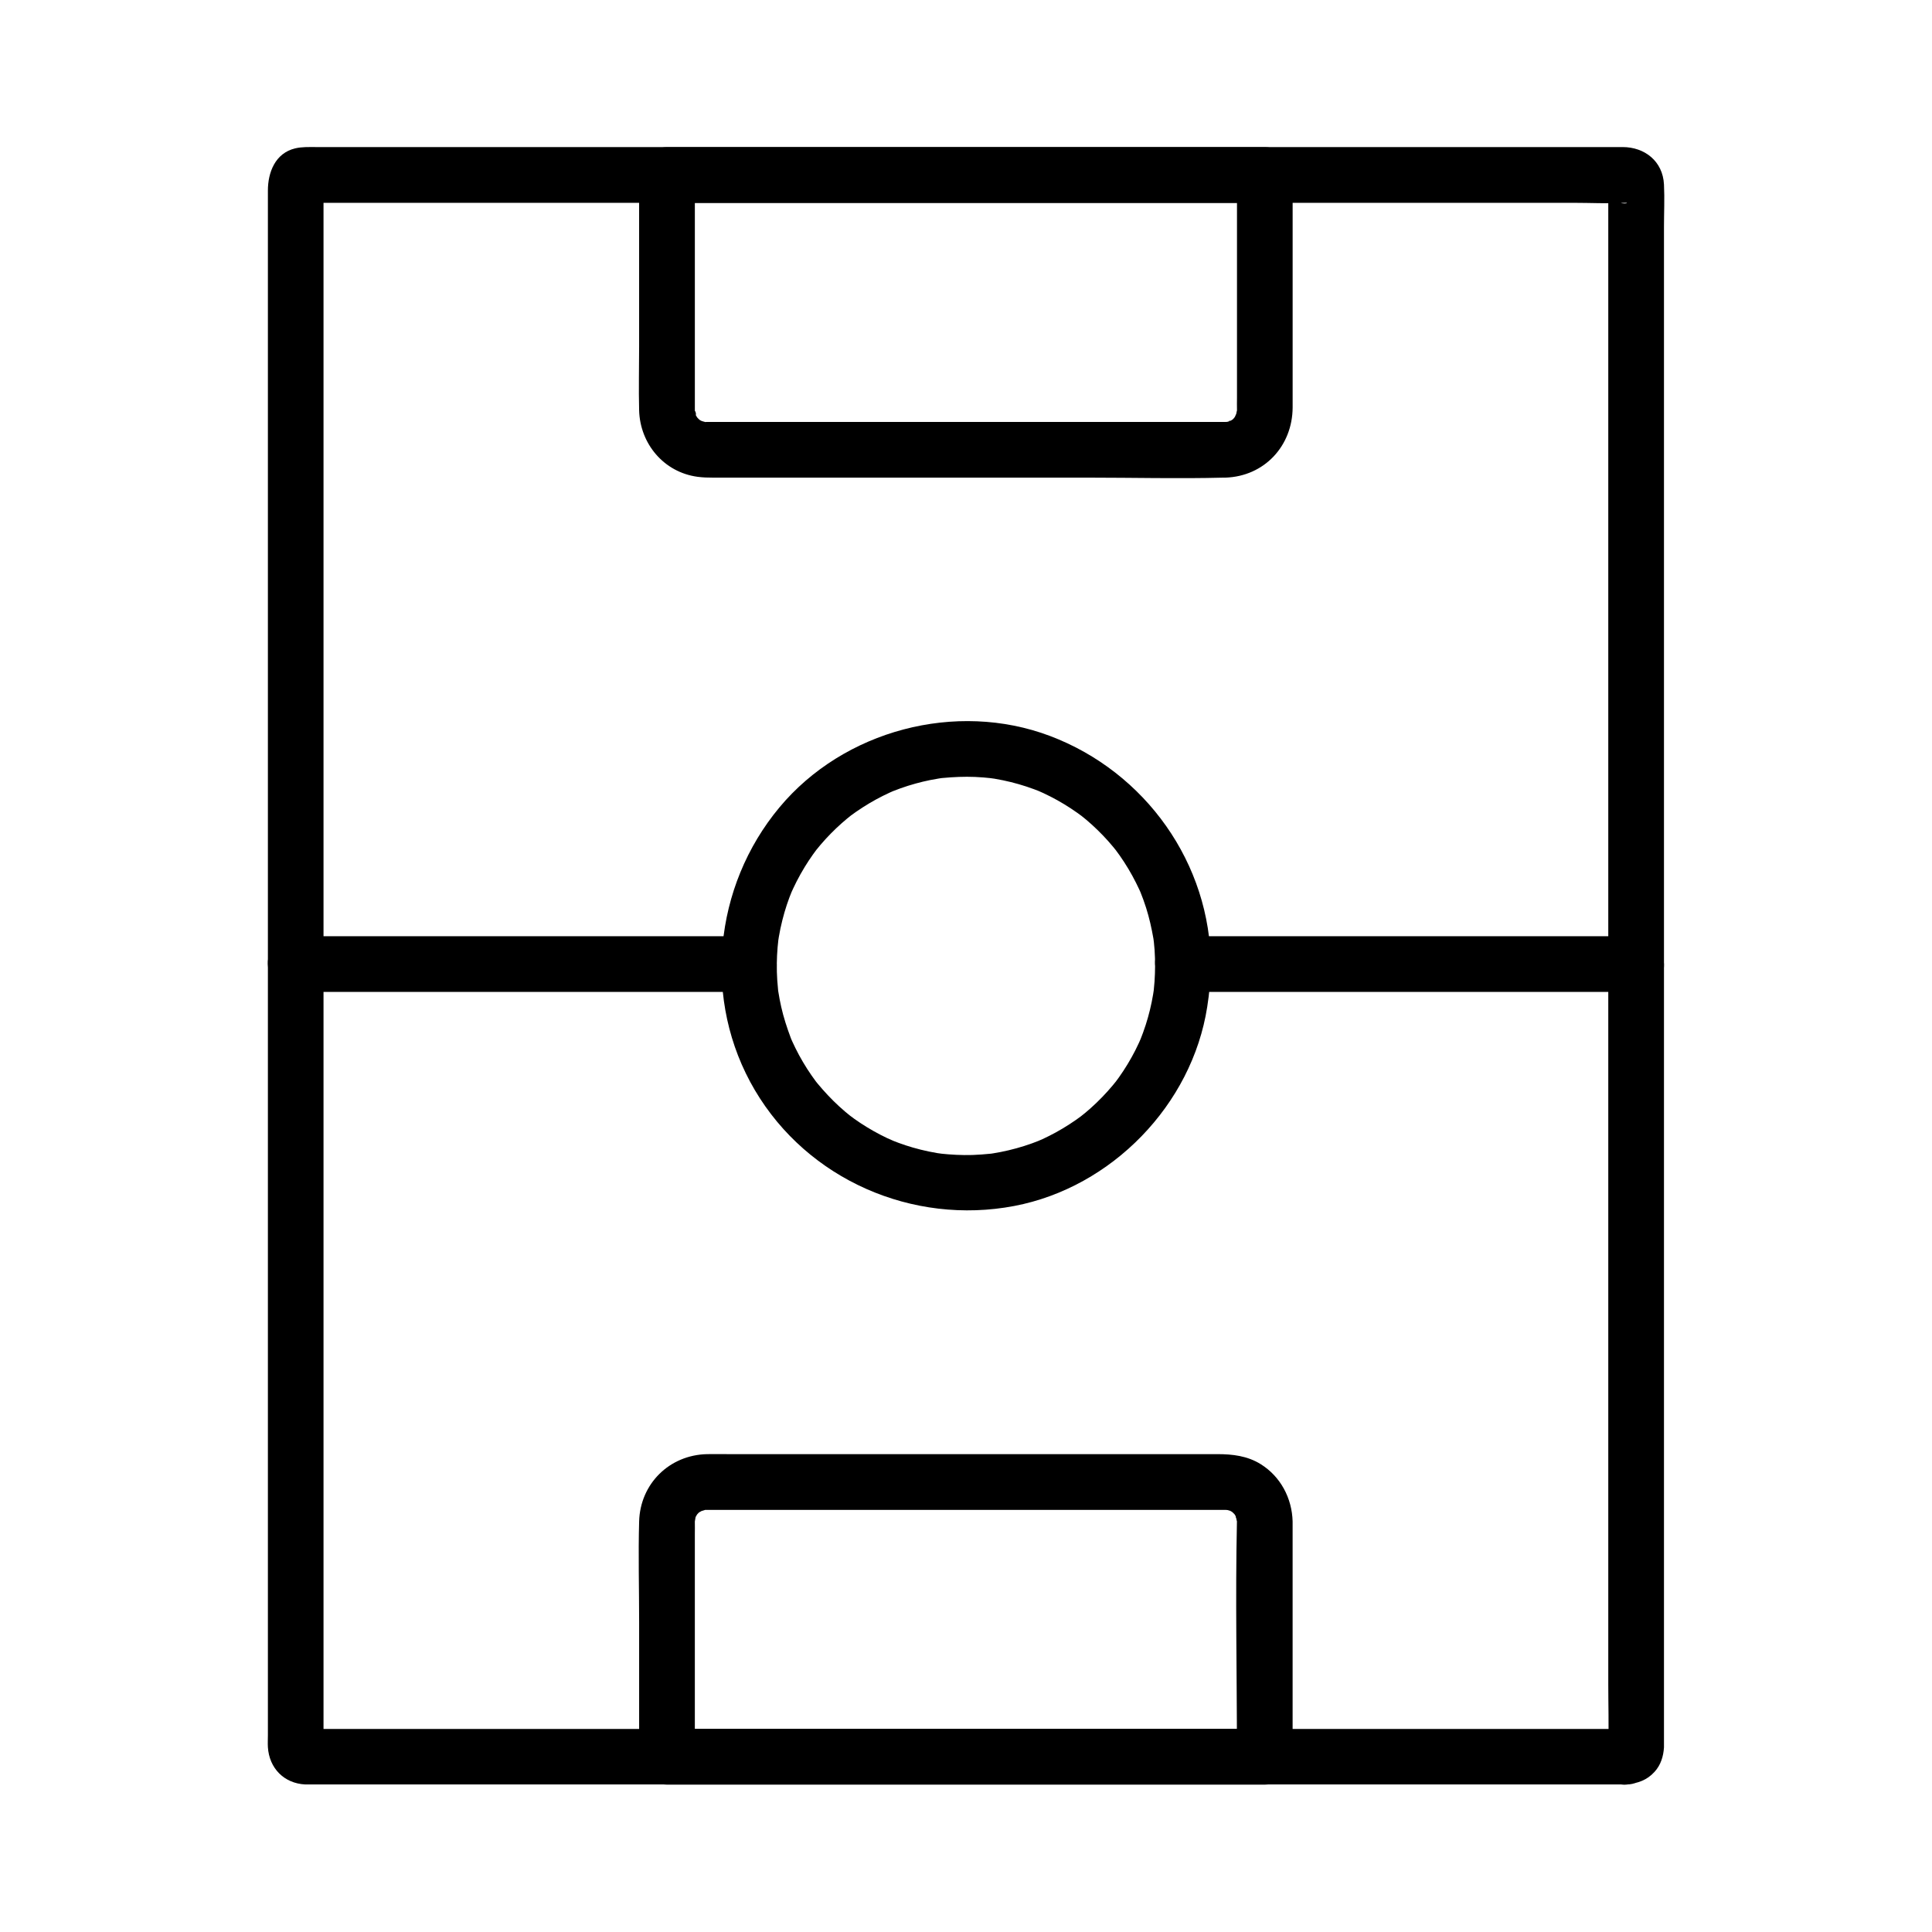
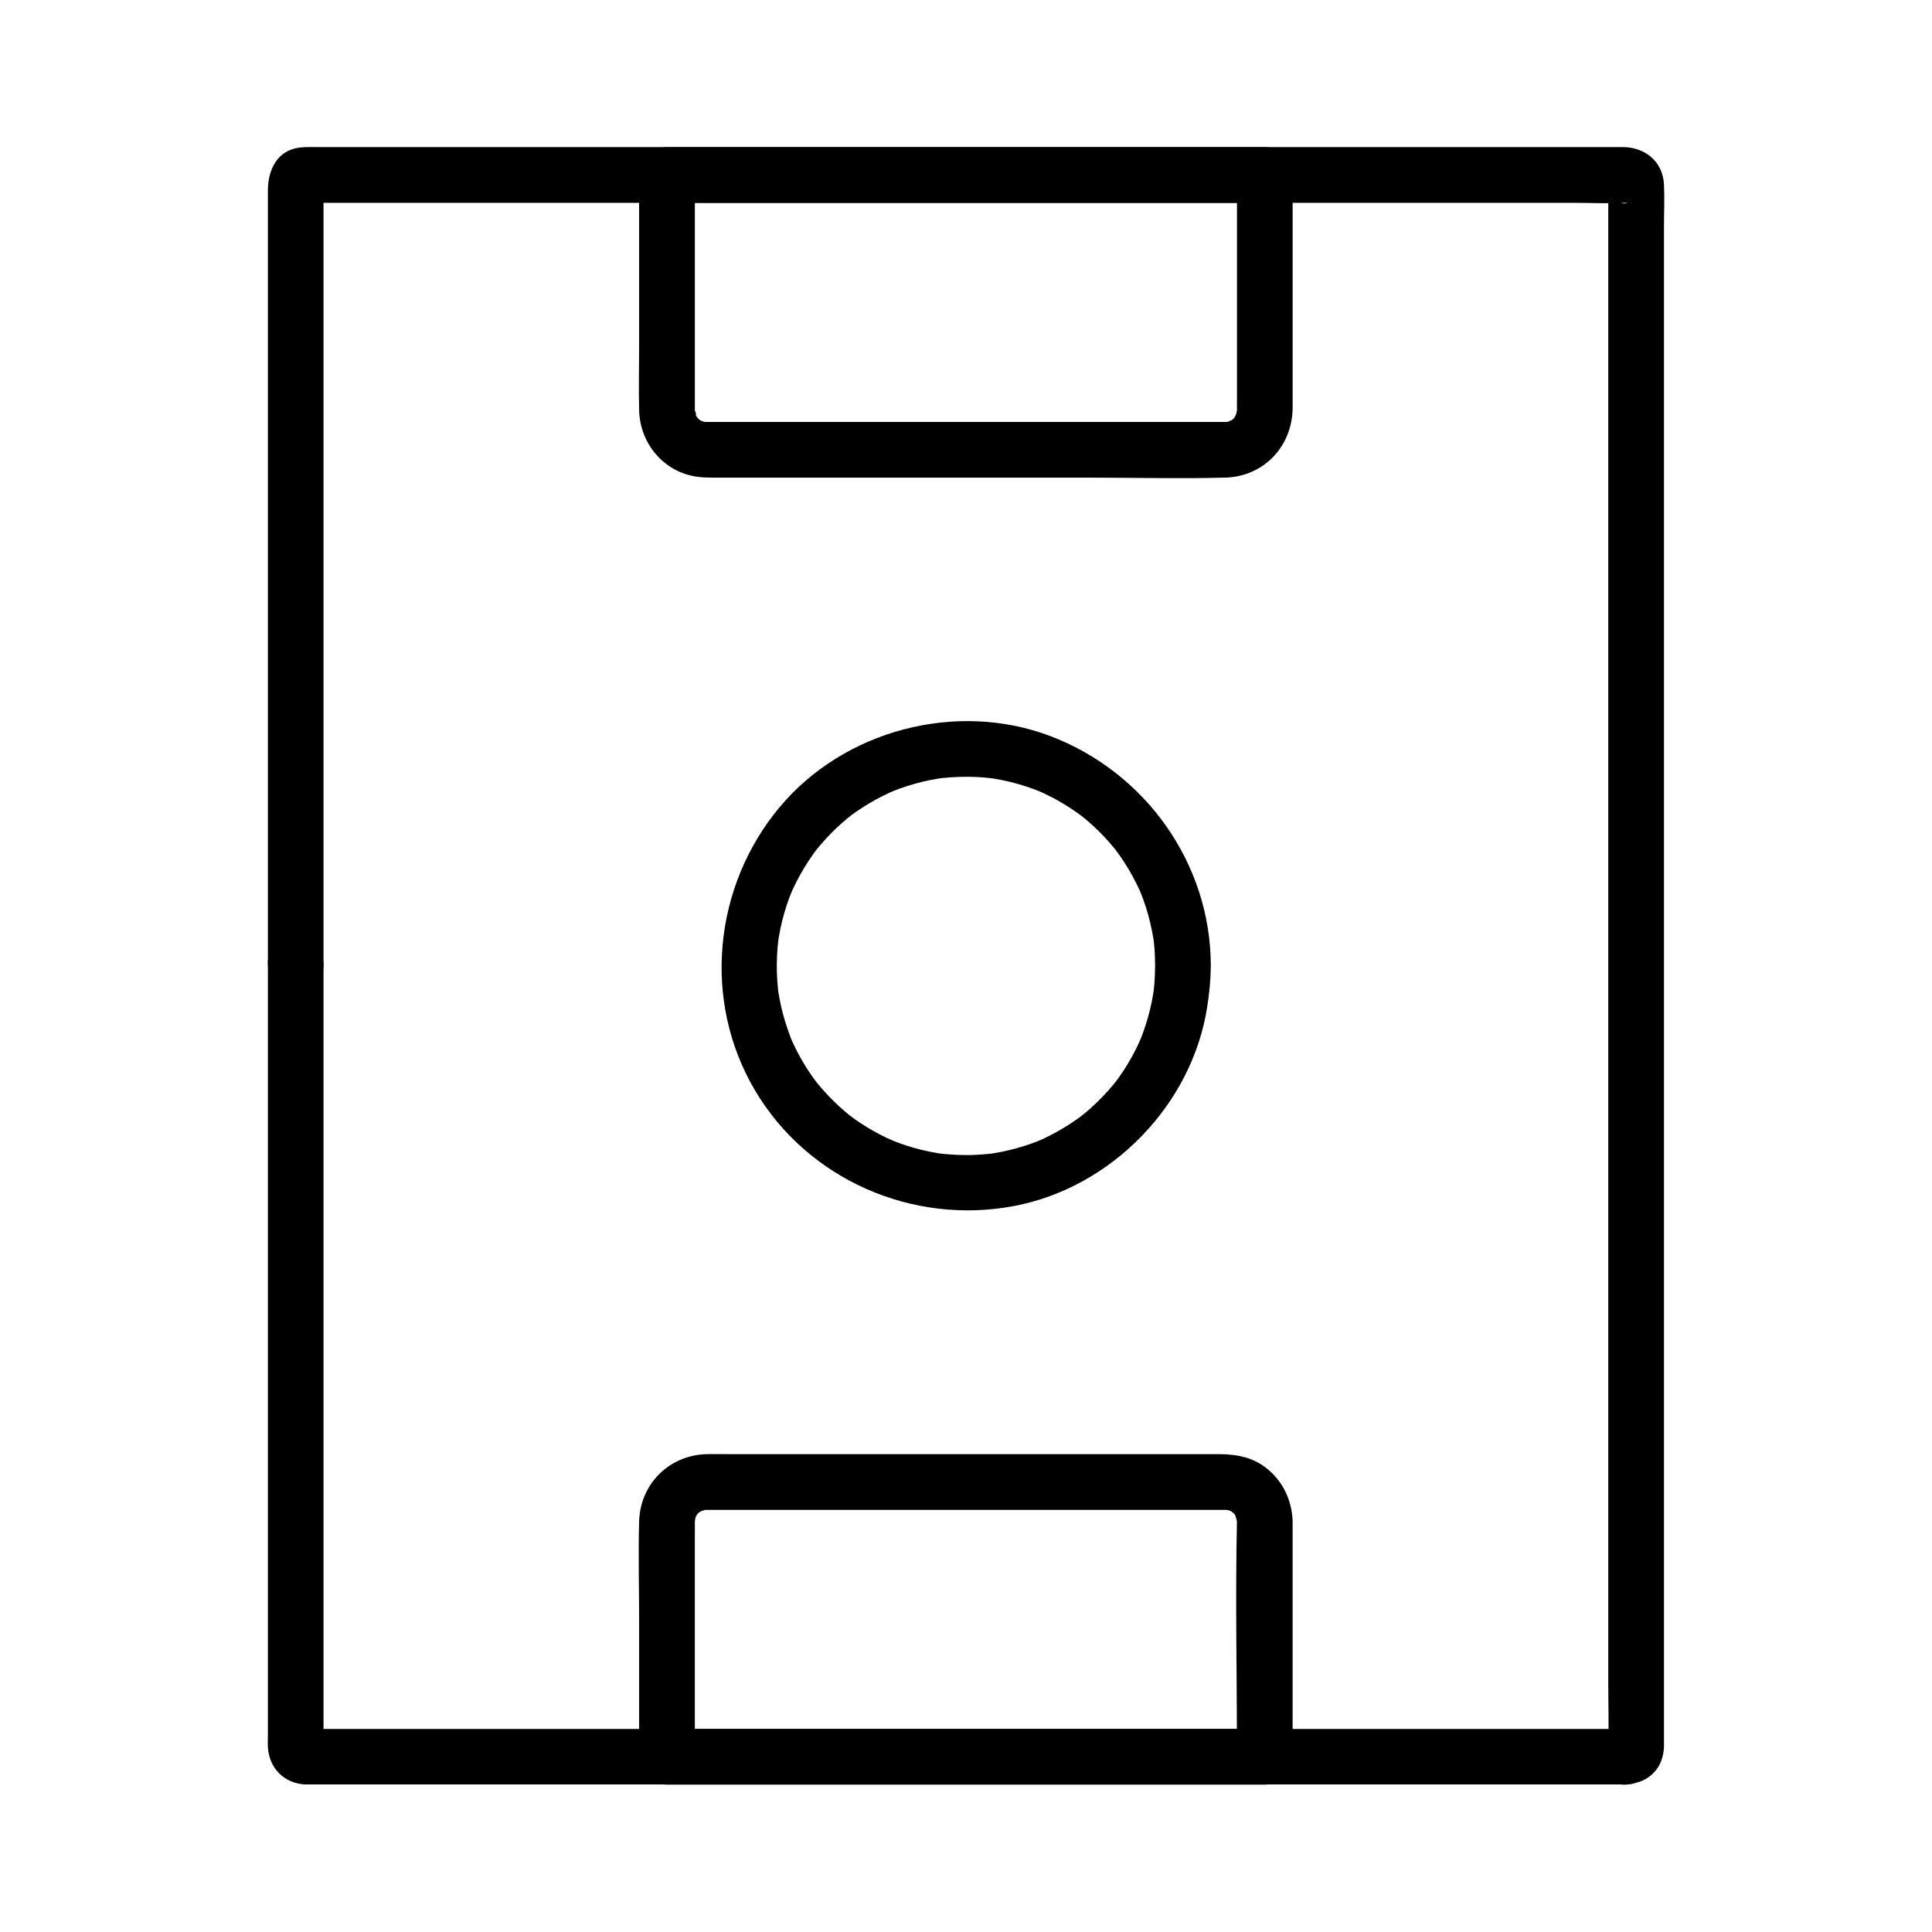
<svg xmlns="http://www.w3.org/2000/svg" fill="#000000" width="800px" height="800px" version="1.1" viewBox="144 144 512 512">
  <g>
    <path d="m575.13 602.19h-11.105-29.91-43.617-52.227-55.734-53.918-47.504-35.738-18.879c-0.457 0-1.039-0.094-1.484 0-0.062 0.016-0.145-0.02-0.203 0 0.547-0.172 4.688 5.785 4.926 4.781 0.25-1.066 0-2.496 0-3.582v-20.184-34.496-44.949-52.168-55.559-55.301-51.398-43.848-32.648-17.805c0-0.547 0.031-1.102 0-1.645-0.012-0.137 0.031-0.297 0-0.43-0.133-0.605-0.688 2.394 0.074 0.59-0.633 1.086-1.266 2.168-1.898 3.258 0.215-0.367 0.512-0.664 0.879-0.879-1.086 0.633-2.168 1.266-3.258 1.898 1.559-0.66-1.133-0.184-0.59-0.074 0.137 0.031 0.297-0.012 0.434 0 0.594 0.035 1.199 0 1.797 0h6.856 25.41 37.684 46.023 50.441 50.926 47.699 40.078 28.766c4.488 0 9.047 0.242 13.531 0 1.812-0.098-1.152 0.871-2.555-0.945-0.633-1.086-1.266-2.168-1.898-3.258 0.777 1.844 0.207-1.328 0.074-0.562-0.031 0.168 0.004 0.359 0 0.527-0.023 0.703 0 1.41 0 2.109v8.117 30.047 44.742 54.426 59.625 60.191 56.117 47.57 33.891c0 5.352 0.172 10.742 0 16.098-0.031 0.914-0.289 0.441-0.074-0.078 0.633-1.086 1.266-2.168 1.898-3.258-0.215 0.367-0.512 0.664-0.879 0.879 1.086-0.633 2.168-1.266 3.258-1.898-0.383 0.223-0.797 0.336-1.238 0.336-3.621 0.488-5.719 4.891-5.285 8.098 0.434 3.238 3.609 6.887 7.246 6.402 2.945-0.395 5.277-1.105 7.34-3.375 1.648-1.816 2.336-4.062 2.496-6.465 0.004-0.074-0.004-0.148 0-0.215 0.02-0.449 0-0.898 0-1.348v-6.234-24.914-38.582-48.16-54.137-56.363-54.848-49.594-40.742-27.785c0-3.742 0.188-7.539 0-11.277-0.305-6.188-5.144-9.914-10.965-9.914h-6.363-27.133-41.992-51.617-56.008-55.398-49.051-37.723-21.156c-1.805 0-3.566-0.074-5.348 0.348-5.293 1.27-7.223 6.375-7.223 11.191v17.066 32.52 43.938 51.719 55.754 56.047 52.594 45.402 34.582 19.711c0 1.047-0.062 2.125 0 3.172 0.348 5.57 4.281 9.605 9.898 9.883 0.398 0.02 0.801 0 1.195 0h18.09 35.473 47.625 54.789 56.227 52.648 43.848 29.805 10.547c3.863 0 7.559-3.394 7.379-7.379-0.191-3.953-3.25-7.332-7.387-7.332z" />
-     <path d="m577.59 392.11h-40.492-64.805-14.801c-3.863 0-7.559 3.394-7.379 7.379 0.176 4 3.242 7.379 7.379 7.379h40.492 64.805 14.801c3.863 0 7.559-3.394 7.379-7.379-0.18-3.996-3.242-7.379-7.379-7.379z" />
-     <path d="m342.46 392.11h-40.492-64.805-14.801c-3.863 0-7.559 3.394-7.379 7.379 0.176 4 3.242 7.379 7.379 7.379h40.492 64.805 14.801c3.863 0 7.559-3.394 7.379-7.379-0.184-3.996-3.242-7.379-7.379-7.379z" />
+     <path d="m342.46 392.11h-40.492-64.805-14.801c-3.863 0-7.559 3.394-7.379 7.379 0.176 4 3.242 7.379 7.379 7.379c3.863 0 7.559-3.394 7.379-7.379-0.184-3.996-3.242-7.379-7.379-7.379z" />
    <path d="m468.75 255.82h-28.48-57.805-45.672c-1.543 0-3.094 0.004-4.641 0-0.297 0-0.594-0.012-0.895 0h-0.055c-1.379 0.055 0.348 0.195-0.391-0.004-0.32-0.09-0.633-0.172-0.953-0.262 1.719 0.48-0.129-0.02-0.02-0.043-0.121 0.023-1.332-0.91-0.094 0.062-0.418-0.328-0.793-0.723-1.145-1.117-0.566-0.629 0.129 0.121 0.184 0.215-0.215-0.375-0.449-0.734-0.629-1.125 0.695 1.492-0.078-1.84 0.012-0.094-0.016-0.309-0.031-0.621-0.023-0.93 0.016-0.684 0-1.363 0-2.047v-9.453-49.543-1.094l-7.379 7.379h53.609 85.352 19.469c-2.461-2.461-4.922-4.922-7.379-7.379v58.996c0 1.102-0.035 2.203 0 3.305 0.012 0.254-0.012 0.512-0.023 0.766 0.078-1.594-0.152 0.34-0.246 0.648 0.398-1.344-0.188 0.25-0.375 0.57 0.664-1.145 0.07-0.078-0.254 0.25-0.223 0.23-0.457 0.449-0.707 0.648 0.641-0.508 0.609-0.527-0.094-0.062-0.32-0.062-0.941 0.316-0.02 0.043-0.418 0.137-0.848 0.25-1.277 0.336 0.844-0.098 0.82-0.121-0.07-0.066-3.852 0.121-7.562 3.305-7.379 7.379 0.172 3.891 3.246 7.512 7.379 7.379 10.312-0.336 17.762-8.383 17.816-18.582 0.02-4.059 0-8.117 0-12.176v-39.227-10.211c0-3.988-3.379-7.379-7.379-7.379h-53.609-85.352-19.469c-3.988 0-7.379 3.379-7.379 7.379v45.402c0 5.637-0.145 11.297 0 16.93 0.227 8.898 6.559 16.441 15.473 17.645 1.422 0.191 2.742 0.223 4.156 0.223h40.102 59.535c11.836 0 23.719 0.309 35.551 0 0.184-0.004 0.363 0 0.551 0 3.863 0 7.559-3.394 7.379-7.379-0.176-4.004-3.238-7.383-7.375-7.383z" />
    <path d="m479.19 602.19h-53.609-85.352-19.469c2.461 2.461 4.922 4.922 7.379 7.379v-58.996c0-1.066 0.031-2.141 0-3.207v-0.176c-0.012-0.215 0.109-2.426 0.023-0.688-0.07 1.426 0.043 0.09 0.152-0.336 0.031-0.102 0.062-0.211 0.094-0.316-0.355 0.746-0.34 0.742 0.043-0.02 0.109-0.184 0.223-0.367 0.328-0.551-0.469 0.535-0.527 0.609-0.184 0.215 0.355-0.398 0.727-0.789 1.145-1.117-1.207 0.945 0.477-0.145 0.668-0.234-1.457 0.676 0.473-0.031 0.723-0.078-0.363 0.074-1.352 0.043 0.059 0.07h0.059c0.176 0.004 0.348 0 0.527 0 0.758-0.004 1.516 0 2.273 0h23.609 76.289 28.109c2.055 0 4.113-0.016 6.168 0 0.152 0 0.305 0.004 0.457 0h0.059c0.344-0.016 1.383 0.195 0.059-0.07 0.434 0.082 0.855 0.195 1.277 0.336-0.648-0.309-0.738-0.344-0.27-0.109 0.328 0.074 1.535 0.988 0.383 0.082 0.344 0.27 0.621 0.586 0.934 0.875 0.145 0.164 0.285 0.32 0.422 0.48-0.508-0.641-0.527-0.609-0.062 0.094-0.062 0.32 0.316 0.941 0.043 0.02 0.094 0.316 0.324 2.242 0.246 0.648 0.004 0.07 0.023 0.625 0.023 0.688-0.004 0.078 0 0.164 0 0.242-0.43 20.055 0 40.168 0 60.227v1.91c0 3.863 3.394 7.559 7.379 7.379 4-0.176 7.379-3.242 7.379-7.379v-60.09c0-0.762 0.02-1.523 0-2.289-0.164-6.144-3.188-11.883-8.457-15.164-3.531-2.199-7.469-2.656-11.492-2.656h-23.352-78.141-28.121c-1.863 0-3.731-0.039-5.594 0-9.984 0.207-17.742 7.832-18.023 17.836-0.25 8.828 0 17.703 0 26.535v33.73 2.098c0 3.988 3.379 7.379 7.379 7.379h53.609 85.352 19.469c3.863 0 7.559-3.394 7.379-7.379-0.176-3.988-3.234-7.367-7.371-7.367z" />
    <path d="m450.11 399.98c-0.012 1.383-0.051 2.762-0.148 4.137-0.051 0.68-0.117 1.359-0.184 2.043-0.137 1.465-0.031 0.363 0.012 0.055-0.062 0.441-0.133 0.891-0.207 1.332-0.457 2.742-1.113 5.441-1.965 8.082-0.438 1.359-0.93 2.695-1.457 4.016 0.469-1.168-0.102 0.223-0.297 0.641-0.32 0.688-0.648 1.371-0.992 2.051-1.273 2.504-2.734 4.91-4.363 7.203-0.172 0.242-1.188 1.605-0.773 1.066 0.414-0.535-0.645 0.789-0.836 1.012-0.895 1.074-1.832 2.109-2.801 3.113-0.969 1.004-1.977 1.973-3.019 2.902-0.48 0.43-0.969 0.852-1.461 1.266-0.328 0.277-1.852 1.457-0.781 0.656-2.242 1.684-4.606 3.211-7.066 4.562-1.141 0.625-2.309 1.211-3.488 1.758-0.414 0.191-1.805 0.762-0.633 0.297-0.707 0.285-1.426 0.562-2.144 0.82-2.707 0.973-5.481 1.742-8.305 2.297-0.66 0.129-1.32 0.246-1.984 0.355-0.336 0.055-0.664 0.102-1 0.152 0.121-0.02 1.156-0.137 0.281-0.051-1.594 0.156-3.184 0.289-4.781 0.34-2.875 0.082-5.731-0.07-8.586-0.379 1.289 0.137-0.246-0.039-0.715-0.117-0.773-0.129-1.539-0.277-2.309-0.434-1.41-0.297-2.812-0.645-4.195-1.043-1.27-0.367-2.523-0.777-3.758-1.234-0.613-0.227-1.227-0.469-1.836-0.707 1.285 0.516-0.789-0.359-1.23-0.57-2.445-1.16-4.809-2.496-7.066-3.984-0.543-0.359-1.074-0.723-1.598-1.098-0.348-0.246-1.918-1.445-0.832-0.59-1.098-0.867-2.16-1.77-3.191-2.715-2.066-1.891-3.965-3.93-5.758-6.086-0.207-0.246-0.41-0.5-0.605-0.754 0.074 0.094 0.664 0.891 0.172 0.211-0.379-0.523-0.762-1.043-1.133-1.574-0.801-1.152-1.559-2.332-2.273-3.543-0.719-1.211-1.387-2.449-2.012-3.715-0.289-0.586-0.566-1.176-0.836-1.766-0.137-0.297-0.27-0.594-0.398-0.895 0.289 0.668 0.223 0.555-0.004-0.055-1.008-2.691-1.895-5.402-2.527-8.207-0.301-1.309-0.543-2.629-0.754-3.949-0.23-1.434 0.051 0.727-0.09-0.723-0.074-0.793-0.152-1.586-0.203-2.383-0.191-2.906-0.156-5.832 0.09-8.734 0.059-0.676 0.129-1.348 0.207-2.023 0.102-0.875-0.02 0.176-0.039 0.297 0.055-0.328 0.102-0.664 0.156-0.992 0.254-1.531 0.574-3.051 0.961-4.555 0.668-2.648 1.523-5.258 2.578-7.777-0.488 1.168 0.109-0.195 0.305-0.613 0.277-0.586 0.562-1.172 0.852-1.746 0.684-1.344 1.422-2.656 2.211-3.945 0.676-1.098 1.383-2.176 2.129-3.223 0.375-0.523 0.754-1.043 1.141-1.555-0.879 1.145 0.625-0.734 0.859-1.004 1.73-2.031 3.609-3.945 5.609-5.723 0.48-0.43 0.965-0.848 1.461-1.254 0.227-0.188 1.559-1.238 1.012-0.82-0.543 0.41 1.043-0.746 1.324-0.945 0.613-0.43 1.238-0.848 1.875-1.25 2.269-1.457 4.641-2.75 7.086-3.871 0.395-0.184 0.793-0.359 1.191-0.527-0.109 0.043-1.055 0.422-0.254 0.121 0.609-0.23 1.219-0.473 1.836-0.695 1.34-0.48 2.695-0.91 4.07-1.289 1.277-0.355 2.566-0.66 3.867-0.926 0.762-0.152 1.531-0.289 2.301-0.414 0.328-0.055 0.664-0.102 0.992-0.152-0.742 0.102-0.633 0.078 0.043 0.016 2.848-0.266 5.691-0.395 8.555-0.277 1.477 0.059 2.941 0.191 4.41 0.348-1.293-0.137 0.227 0.035 0.703 0.113 0.766 0.129 1.535 0.27 2.297 0.43 2.801 0.582 5.551 1.371 8.227 2.367 0.281 0.102 1.891 0.734 1.238 0.469-0.645-0.266 0.934 0.418 1.199 0.543 1.273 0.59 2.523 1.23 3.75 1.914 1.219 0.68 2.414 1.406 3.582 2.176 0.535 0.355 1.066 0.715 1.594 1.086 0.355 0.25 1.891 1.398 0.828 0.57 2.195 1.707 4.254 3.59 6.168 5.598 0.887 0.93 1.742 1.883 2.562 2.875 0.289 0.348 1.207 1.504 0.449 0.516 0.457 0.594 0.895 1.207 1.328 1.816 1.605 2.289 3.047 4.695 4.301 7.191 0.289 0.582 0.566 1.168 0.848 1.75 0.137 0.297 0.266 0.59 0.402 0.891-0.051-0.102-0.43-1.055-0.109-0.266 0.57 1.418 1.094 2.848 1.555 4.305 0.836 2.641 1.438 5.328 1.918 8.059 0.016 0.098 0.191 1.199 0.062 0.348-0.137-0.926 0.055 0.477 0.078 0.695 0.074 0.676 0.133 1.352 0.184 2.027 0.086 1.418 0.141 2.84 0.141 4.262 0 3.863 3.394 7.559 7.379 7.379 4-0.176 7.379-3.242 7.379-7.379 0-27.164-17.367-51.41-42.617-60.945-24.906-9.402-54.652-1.516-71.684 18.914-17.504 20.988-20.52 51.262-6.516 74.973 14.016 23.719 41.816 35.797 68.738 30.672 25.801-4.914 47.105-26.805 51.133-52.781 0.555-3.59 0.922-7.188 0.945-10.824 0.023-3.863-3.41-7.559-7.379-7.379-4.019 0.172-7.356 3.231-7.379 7.371z" />
  </g>
</svg>